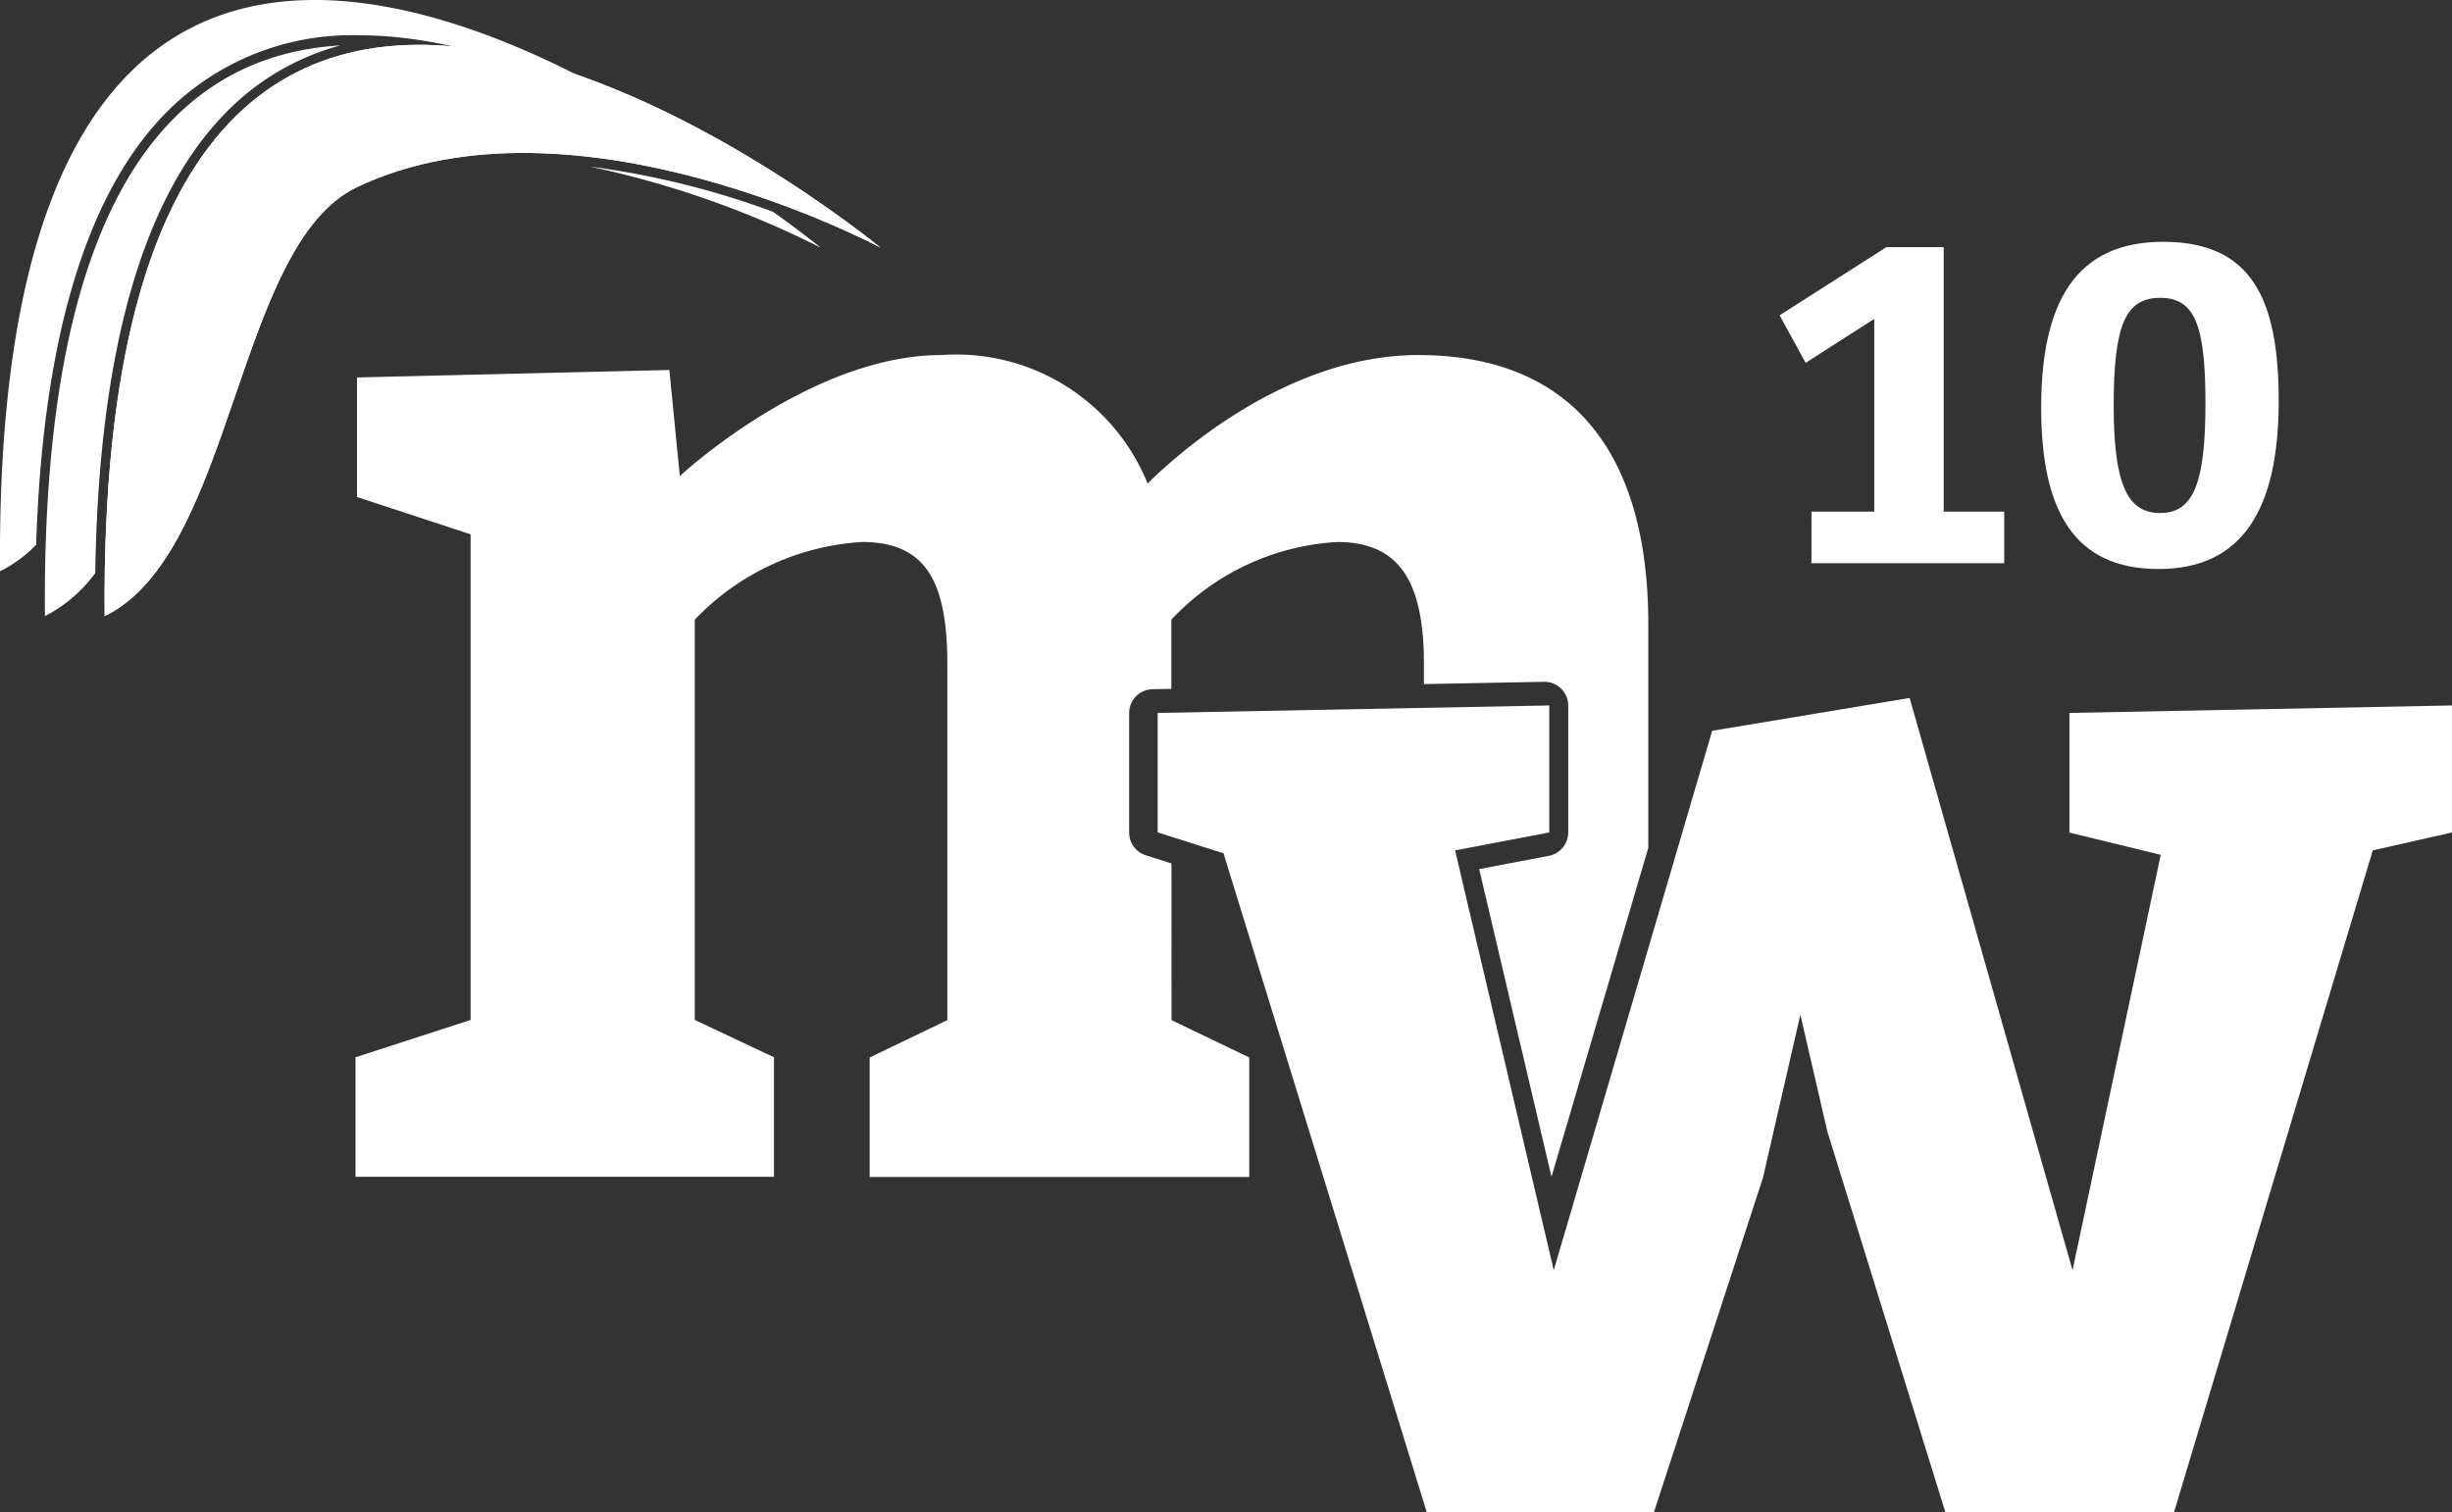
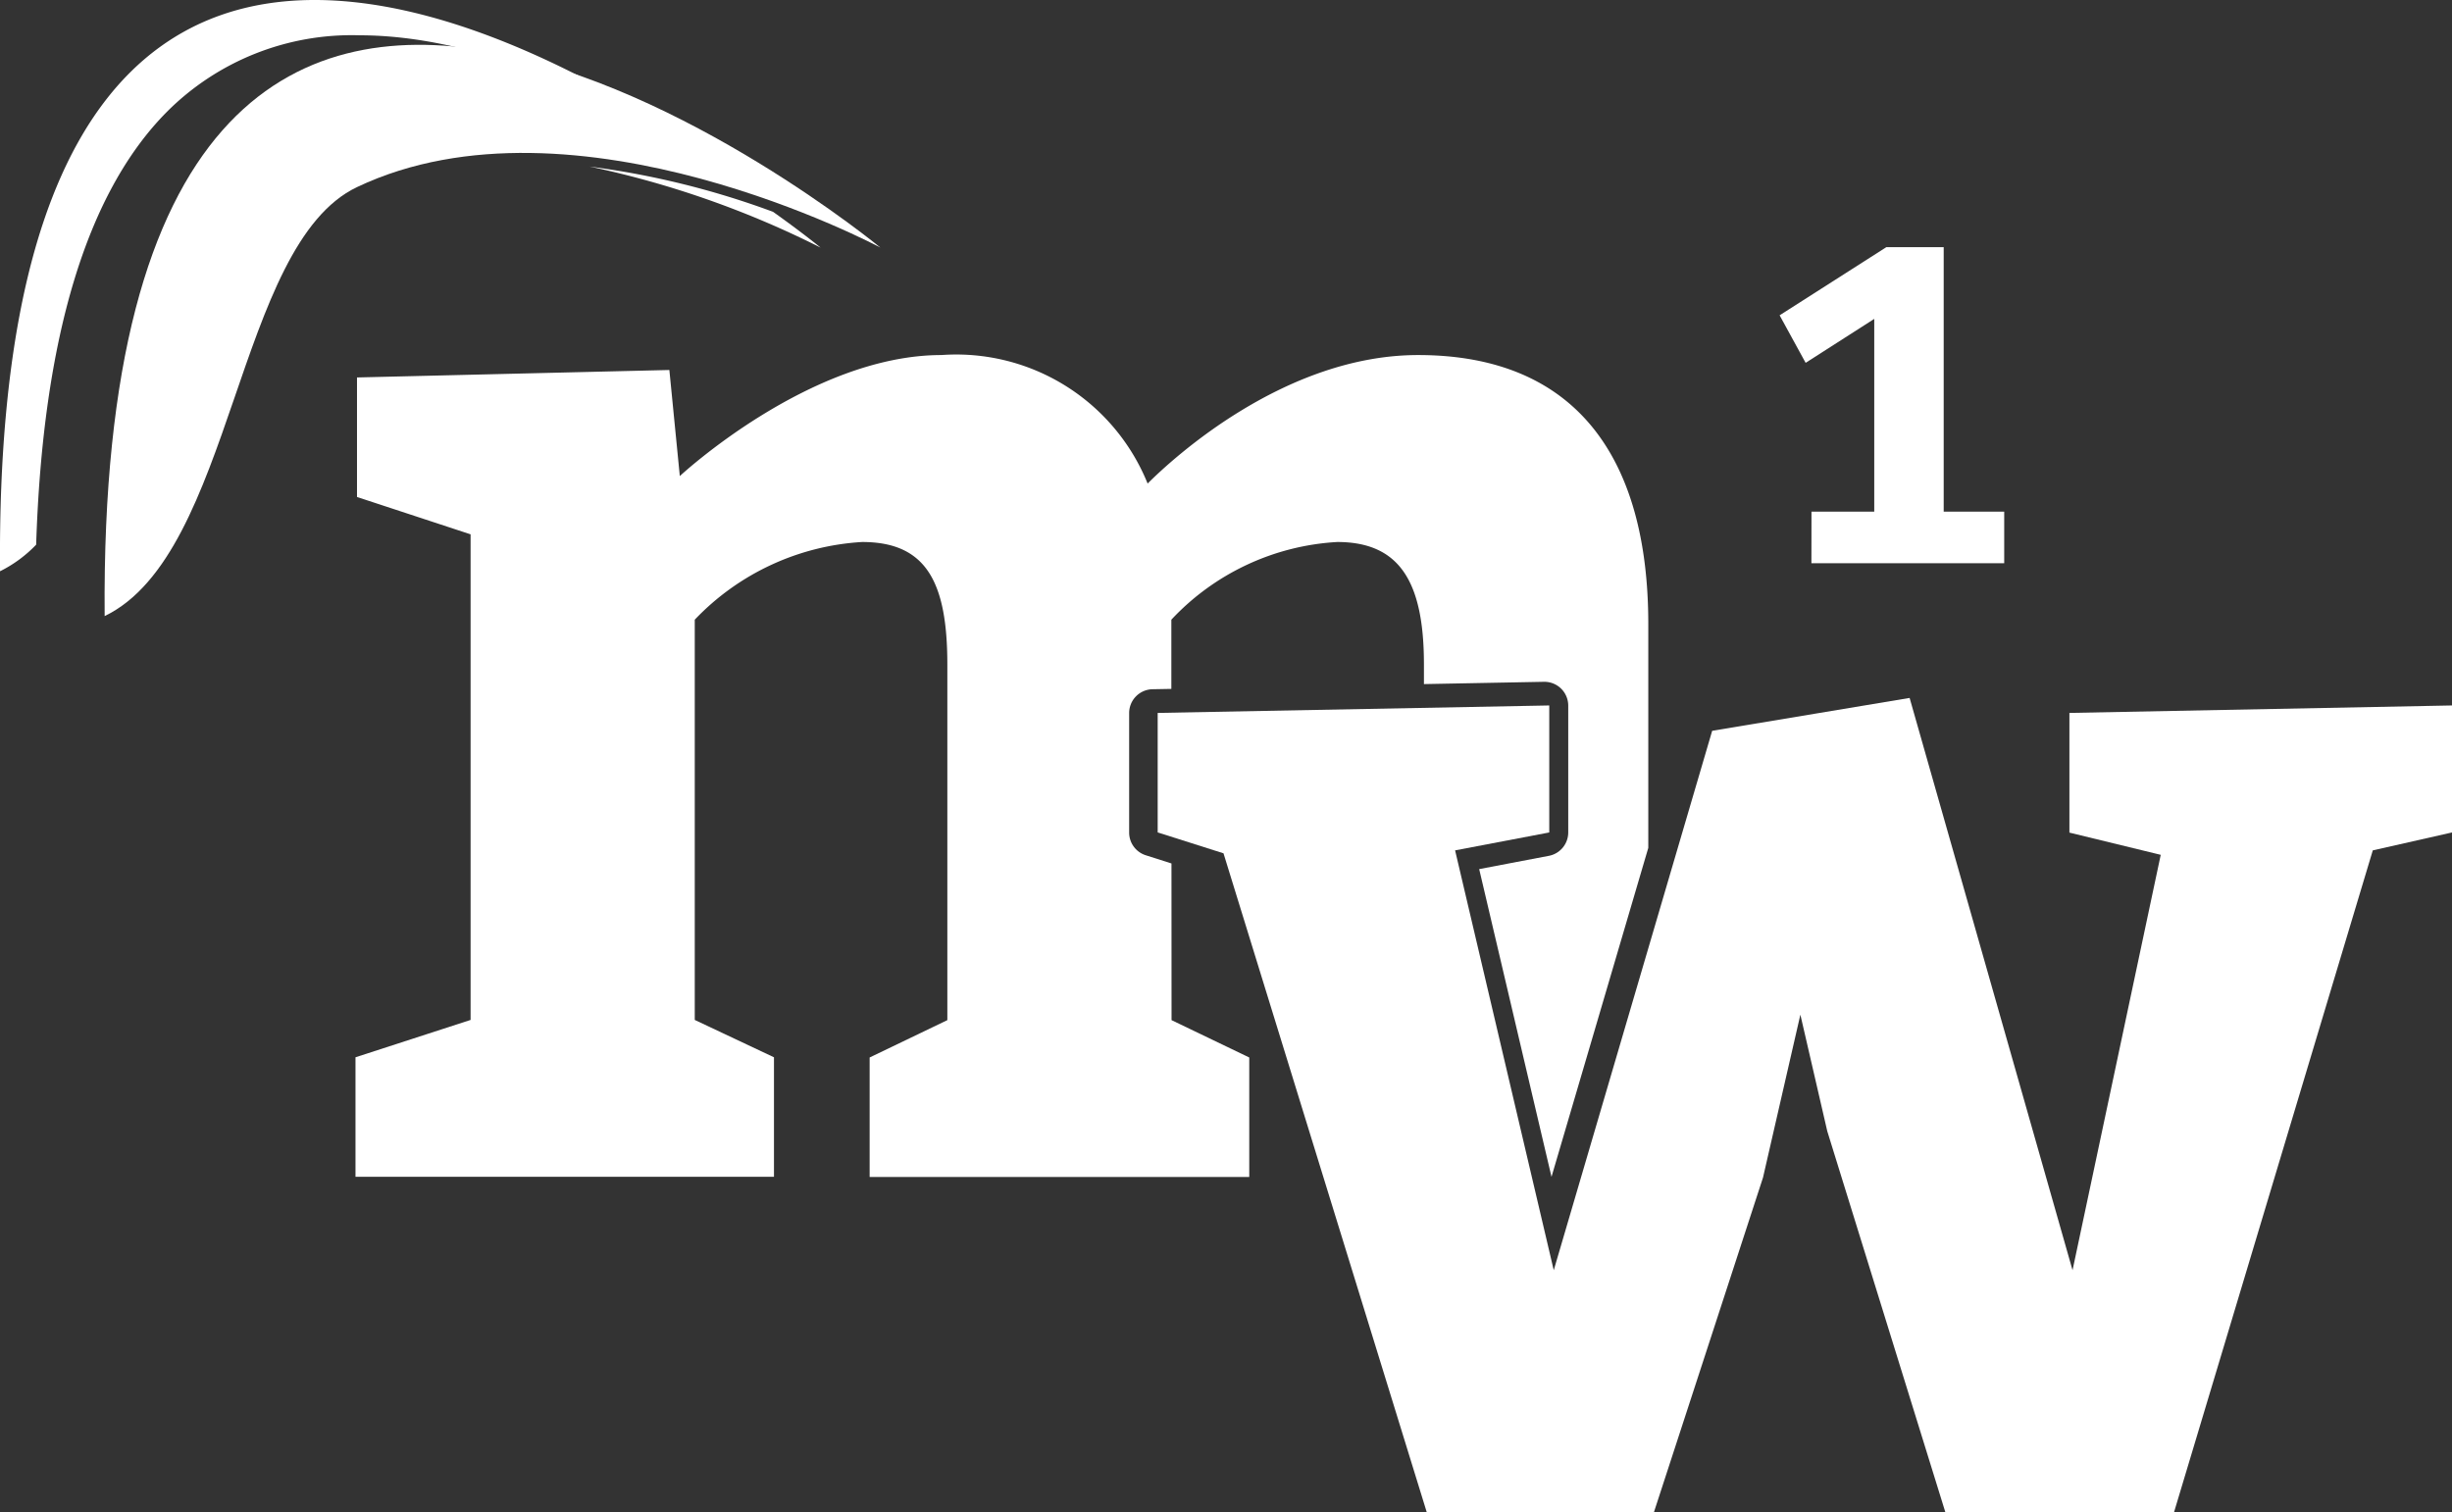
<svg xmlns="http://www.w3.org/2000/svg" width="63.333" height="39.075" viewBox="0 0 63.333 39.075">
  <rect x="0" y="0" width="63.333" height="39.075" fill="#333333" stroke="none" />
  <defs>
    <style>.a{fill:#fff;}</style>
  </defs>
  <g transform="translate(-1093 -5749.728)">
    <g transform="translate(1122.903 5767.765)">
      <g transform="translate(0 0)">
        <path class="a" d="M1323.813,277.792V274.7l9.882-.193v3.281l-2.046.463-5.134,17.1h-5.906l-3.05-9.844-.695-3.011-.965,4.208-2.818,8.647h-5.867l-5.25-17.024-1.7-.54V274.7l10.114-.193v3.281l-2.432.463,2.548,10.847,4.092-13.936,5.1-.849,4.208,14.785,2.278-10.732Z" transform="translate(-1300.265 -274.318)" />
      </g>
    </g>
    <g transform="translate(1138.967 5755.975)">
      <g transform="translate(0 0)">
-         <path class="a" d="M1431.715,186.414h1.621v-4.98l-1.772,1.135-.672-1.228,2.756-1.76h1.482v6.833h1.563v1.332h-4.98Z" transform="translate(-1430.893 -179.442)" />
-         <path class="a" d="M1491.932,182.562c0,2.78-.927,4.343-3.1,4.343s-3.035-1.482-3.035-4.169.869-4.285,3.15-4.285S1491.932,179.922,1491.932,182.562Zm-4.262.116c0,2.027.347,2.78,1.2,2.78s1.17-.753,1.17-2.837c0-2.027-.278-2.722-1.17-2.722S1487.67,180.594,1487.67,182.678Z" transform="translate(-1479.042 -178.451)" />
+         <path class="a" d="M1431.715,186.414h1.621v-4.98l-1.772,1.135-.672-1.228,2.756-1.76h1.482v6.833h1.563v1.332h-4.98" transform="translate(-1430.893 -179.442)" />
      </g>
    </g>
    <path class="a" d="M1061.416,130.544a6.742,6.742,0,0,1,4.976-1.977h0c2.922,0,6.049,1.442,8.158,2.652.94.539,1.766,1.081,2.415,1.533-1.985-1.562-20.064-15.113-19.859,9.662a3.351,3.351,0,0,0,.933-.687C1058.209,136.393,1059.341,132.636,1061.416,130.544Z" transform="translate(35.895 5622.073)" />
-     <path class="a" d="M1099.113,142.309s-20.253-16.693-20.036,9.521c3.345-1.615,3.375-9.591,6.52-11.084C1091.213,138.079,1099.113,142.309,1099.113,142.309Z" transform="translate(16.626 5613.815)" />
    <path class="a" d="M1152.841,215.411l-.665-.212a.615.615,0,0,1-.428-.586v-3.088a.615.615,0,0,1,.6-.615l.49-.009v-1.788a6.359,6.359,0,0,1,4.285-2.007c1.621,0,2.239,1.042,2.239,3.165v.506l3.1-.059h.012a.615.615,0,0,1,.615.615v3.281a.615.615,0,0,1-.5.6l-1.8.343,1.868,7.951h0l2.5-8.5v-5.784c0-4.324-1.892-6.948-5.945-6.948-3.436,0-6.331,2.664-6.987,3.32a5.331,5.331,0,0,0-5.327-3.32c-3.4,0-6.756,3.127-6.756,3.127l-.27-2.741-8.068.193v3.088l2.934.965v12.546l-2.973.965v3.088h10.809v-3.088l-2.046-.965V209.113a6.5,6.5,0,0,1,4.324-2.007c1.66,0,2.2,1.042,2.2,3.165v9.188l-2.007.965v3.088h9.805v-3.088l-2.007-.965Z" transform="translate(-29.583 5556.625)" />
    <g transform="translate(1094.158 5750.901)">
      <g transform="translate(0 0)">
-         <path class="a" d="M1071.219,138.907a6.47,6.47,0,0,1,2.94-1.717c-4.153.243-7.726,3.652-7.634,14.745a3.709,3.709,0,0,0,1.3-1.112C1067.912,145.1,1069.051,141.093,1071.219,138.907Z" transform="translate(-1066.523 -137.19)" />
        <g transform="translate(14.071 3.13)">
          <path class="a" d="M1180.944,162.639a24.457,24.457,0,0,1,5.966,2.094s-.455-.375-1.227-.924A21.655,21.655,0,0,0,1180.944,162.639Z" transform="translate(-1180.944 -162.639)" />
        </g>
      </g>
    </g>
    <path class="a" d="M1099.113,142.309s-20.253-16.693-20.036,9.521c3.345-1.615,3.375-9.591,6.52-11.084C1091.213,138.079,1099.113,142.309,1099.113,142.309Z" transform="translate(16.626 5613.815)" />
  </g>
</svg>